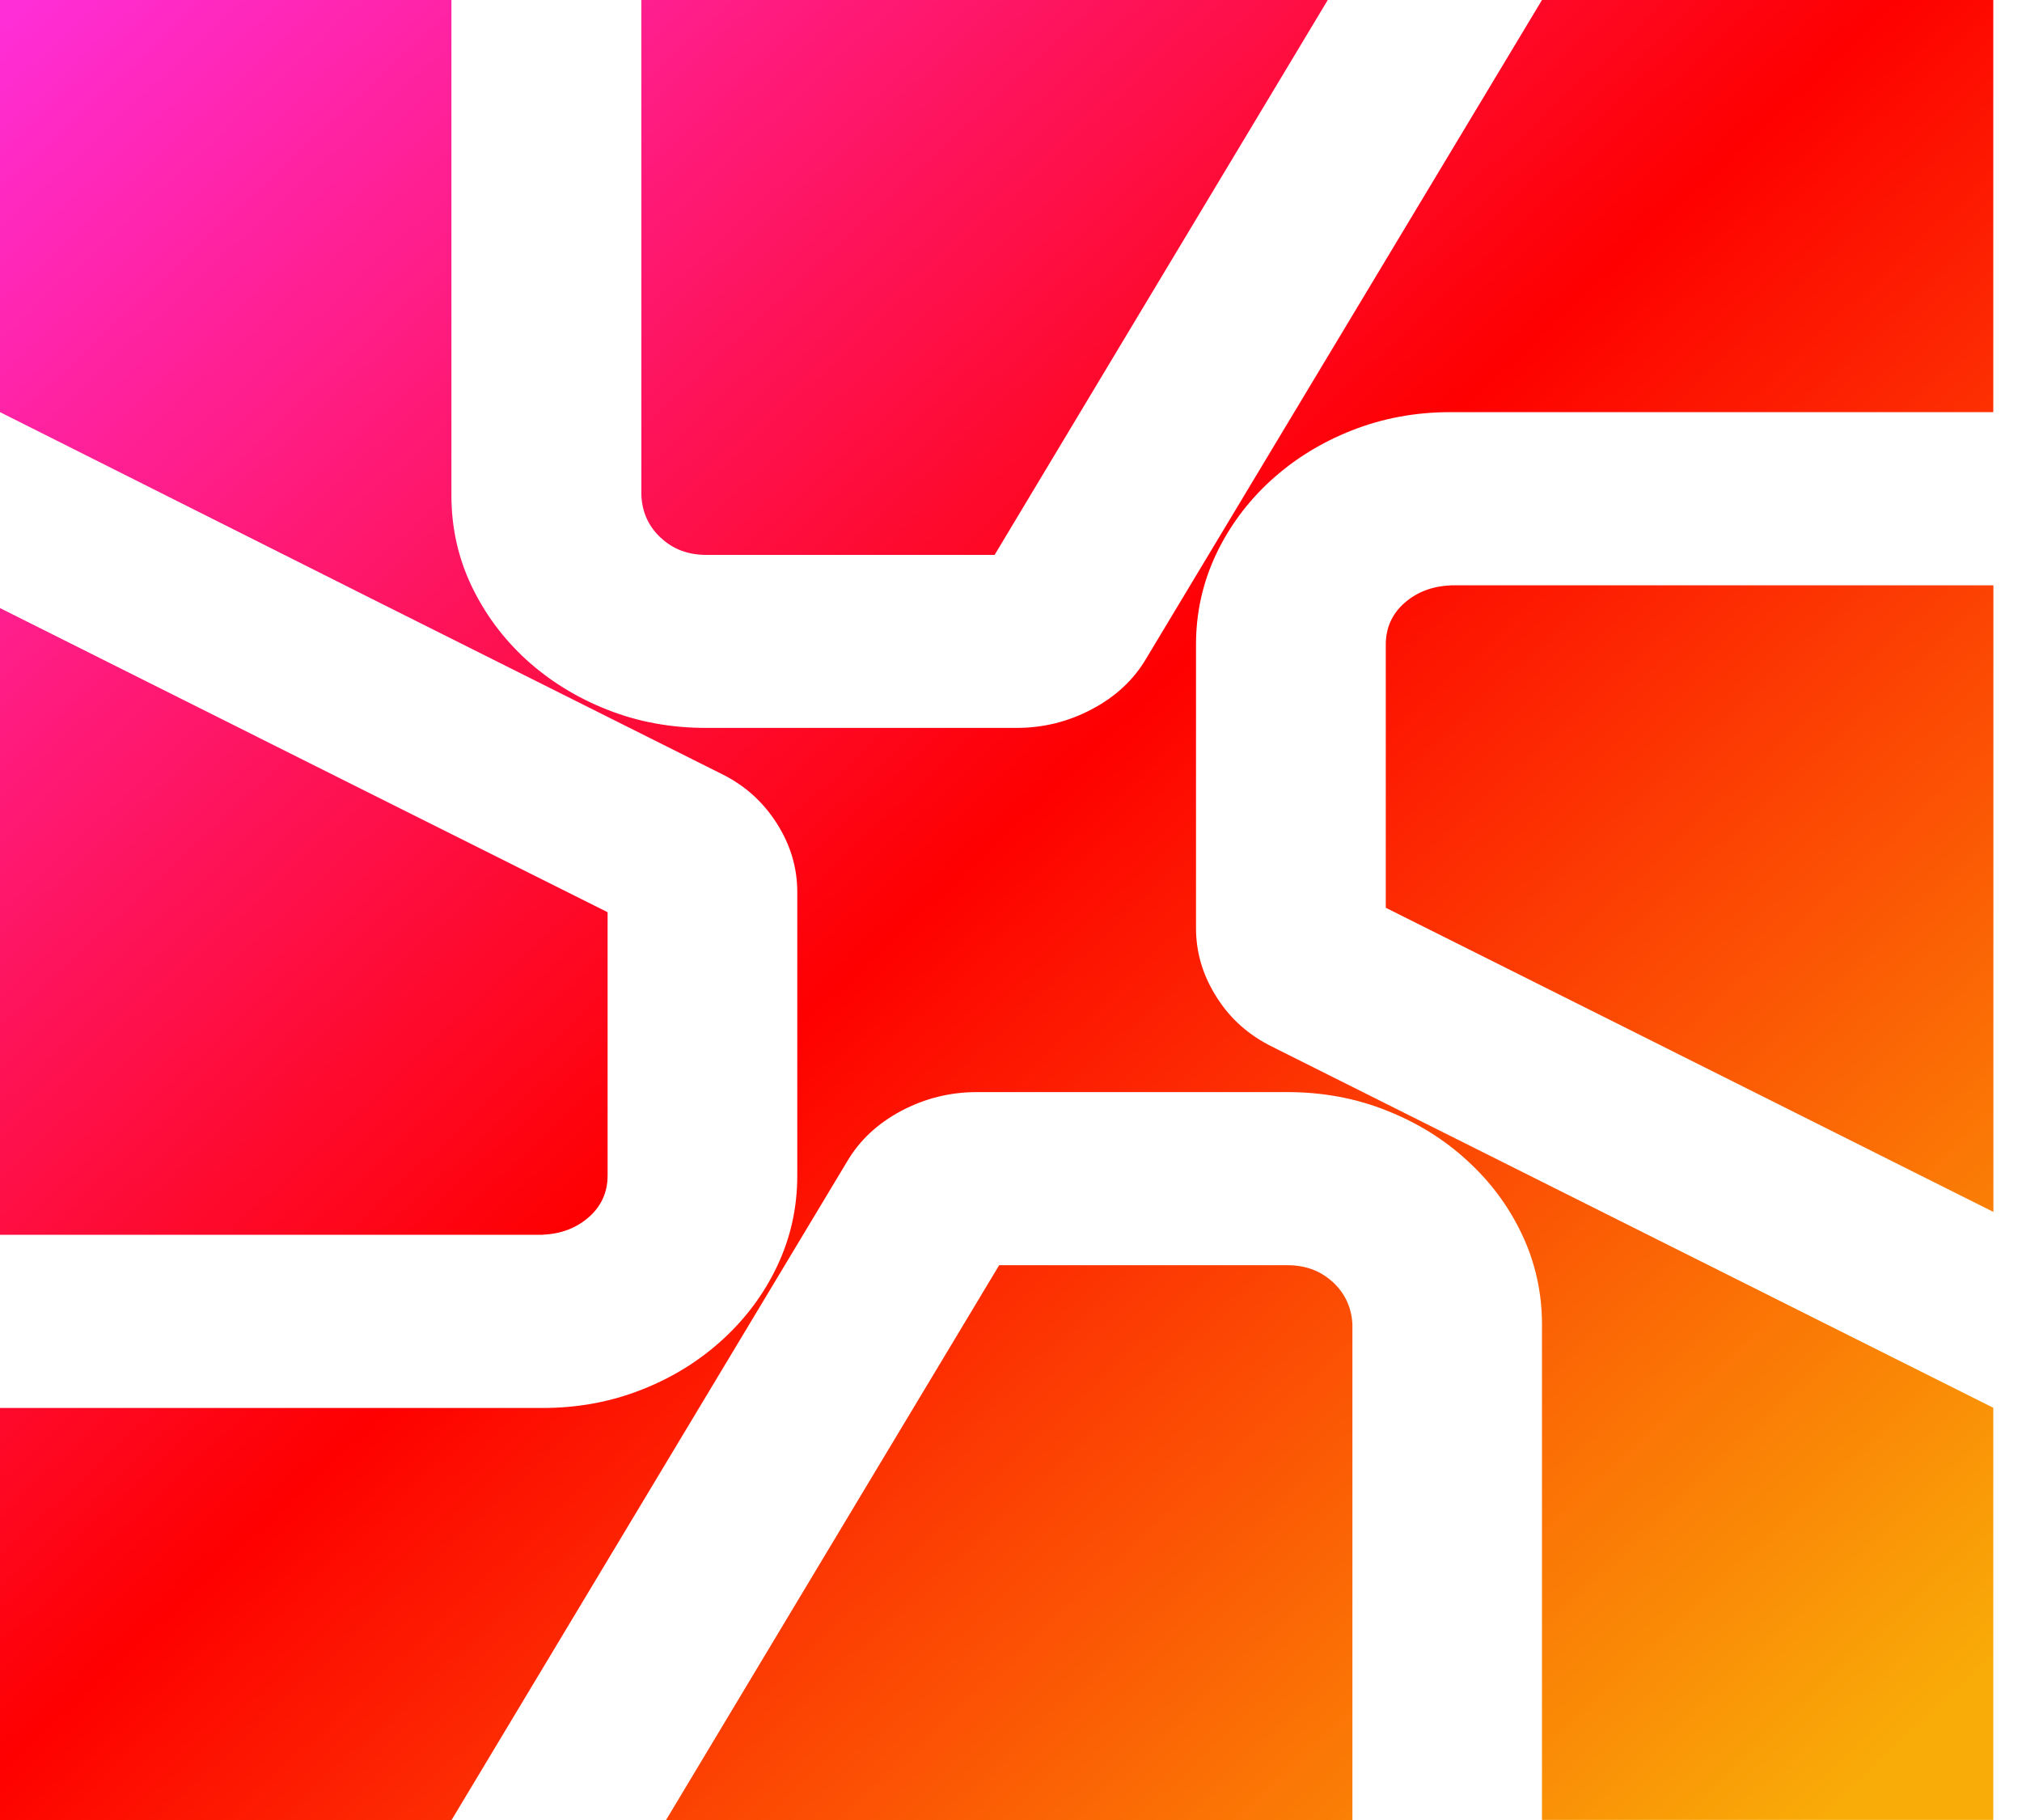
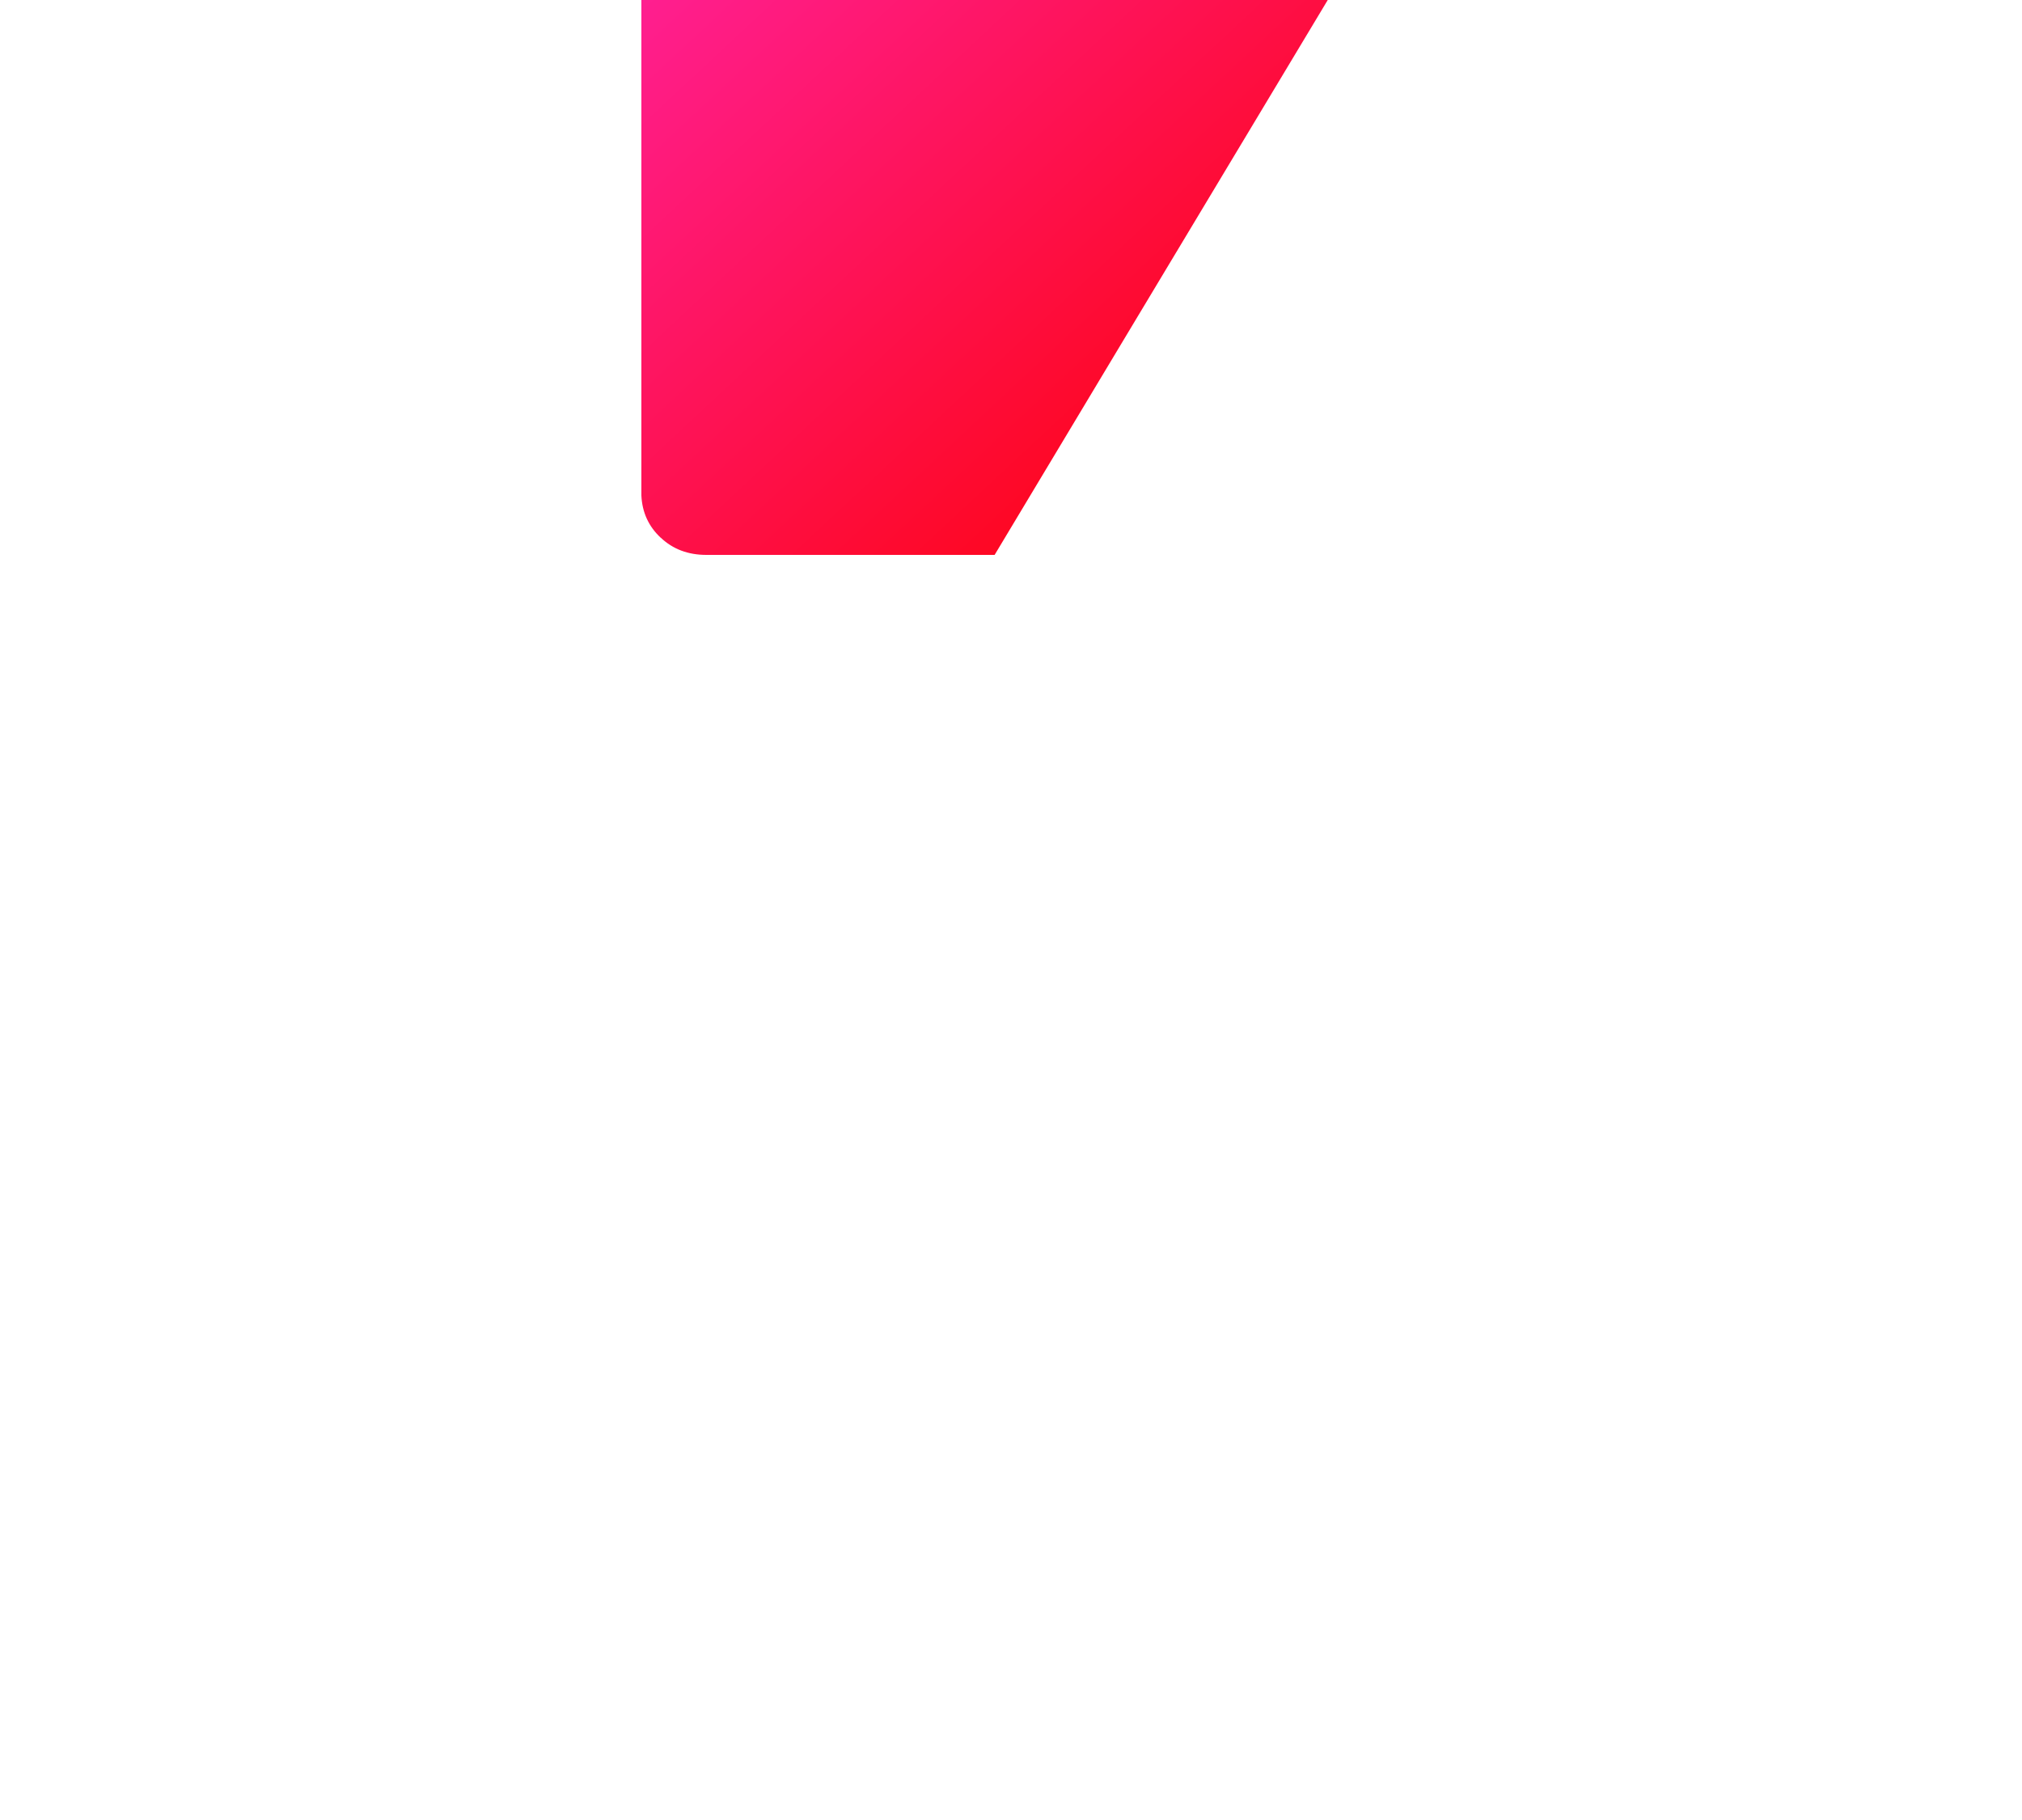
<svg xmlns="http://www.w3.org/2000/svg" width="20" height="18" viewBox="0 0 20 18" fill="none">
  <path d="M6.535 5.318C6.415 5.206 6.352 5.067 6.344 4.901V0H13.133L11.115 3.36L9.838 5.488H6.986C6.806 5.488 6.655 5.431 6.536 5.318H6.535Z" fill="url(#paint0_linear_834_571)" />
-   <path d="M5.369 12.212H0V6.014L3.679 7.856L6.01 9.022V11.625C6.01 11.79 5.949 11.927 5.826 12.036C5.702 12.145 5.55 12.204 5.369 12.211V12.212Z" fill="url(#paint1_linear_834_571)" />
-   <path d="M14.348 5.789H19.717V11.986L16.038 10.144L13.707 8.978V6.375C13.707 6.211 13.768 6.073 13.891 5.964C14.015 5.855 14.167 5.797 14.348 5.79V5.789Z" fill="url(#paint2_linear_834_571)" />
-   <path d="M13.186 12.682C13.306 12.795 13.369 12.934 13.377 13.099V18H6.588L8.605 14.64L9.883 12.513H12.734C12.915 12.513 13.065 12.57 13.185 12.682H13.186Z" fill="url(#paint3_linear_834_571)" />
-   <path d="M11.83 6.375V9.181C11.83 9.421 11.898 9.649 12.034 9.862C12.169 10.077 12.354 10.239 12.583 10.352L16.037 12.081L19.716 13.923V17.999H15.252V13.098C15.252 12.783 15.185 12.485 15.054 12.208C14.922 11.929 14.741 11.686 14.511 11.477C14.282 11.266 14.014 11.101 13.709 10.981C13.404 10.86 13.079 10.801 12.734 10.801H9.661C9.397 10.801 9.148 10.863 8.914 10.987C8.679 11.112 8.501 11.279 8.378 11.489L6.484 14.641L4.466 18.001H0V13.925H5.369C5.714 13.925 6.039 13.865 6.344 13.745C6.649 13.626 6.916 13.46 7.146 13.25C7.376 13.04 7.558 12.796 7.689 12.518C7.82 12.24 7.886 11.944 7.886 11.628V8.823C7.886 8.582 7.819 8.355 7.682 8.141C7.546 7.928 7.363 7.764 7.133 7.652L3.679 5.923L0 4.076V0H4.465V4.901C4.465 5.216 4.531 5.514 4.662 5.791C4.795 6.07 4.975 6.313 5.205 6.524C5.435 6.733 5.702 6.899 6.007 7.019C6.312 7.14 6.637 7.199 6.982 7.199H10.056C10.318 7.199 10.568 7.138 10.802 7.013C11.037 6.889 11.215 6.721 11.338 6.512L13.233 3.359L15.252 0H19.716V4.076H14.348C14.002 4.076 13.678 4.136 13.373 4.256C13.068 4.376 12.8 4.542 12.57 4.752C12.341 4.961 12.159 5.206 12.028 5.483C11.897 5.761 11.83 6.058 11.83 6.373V6.375Z" fill="url(#paint4_linear_834_571)" />
  <defs>
    <linearGradient id="paint0_linear_834_571" x1="3.469" y1="-3.027" x2="20.704" y2="15.45" gradientUnits="userSpaceOnUse">
      <stop stop-color="#FF2ED7" />
      <stop offset="0.5" stop-color="#FE0000" />
      <stop offset="1" stop-color="#F9AB08" />
    </linearGradient>
    <linearGradient id="paint1_linear_834_571" x1="-4.23" y1="4.153" x2="13.004" y2="22.63" gradientUnits="userSpaceOnUse">
      <stop stop-color="#FF2ED7" />
      <stop offset="0.5" stop-color="#FE0000" />
      <stop offset="1" stop-color="#F9AB08" />
    </linearGradient>
    <linearGradient id="paint2_linear_834_571" x1="4.247" y1="-3.754" x2="21.481" y2="14.723" gradientUnits="userSpaceOnUse">
      <stop stop-color="#FF2ED7" />
      <stop offset="0.5" stop-color="#FE0000" />
      <stop offset="1" stop-color="#F9AB08" />
    </linearGradient>
    <linearGradient id="paint3_linear_834_571" x1="-3.448" y1="3.425" x2="13.785" y2="21.902" gradientUnits="userSpaceOnUse">
      <stop stop-color="#FF2ED7" />
      <stop offset="0.5" stop-color="#FE0000" />
      <stop offset="1" stop-color="#F9AB08" />
    </linearGradient>
    <linearGradient id="paint4_linear_834_571" x1="0.008" y1="0.199" x2="17.243" y2="18.675" gradientUnits="userSpaceOnUse">
      <stop stop-color="#FF2ED7" />
      <stop offset="0.5" stop-color="#FE0000" />
      <stop offset="1" stop-color="#F9AB08" />
    </linearGradient>
  </defs>
</svg>